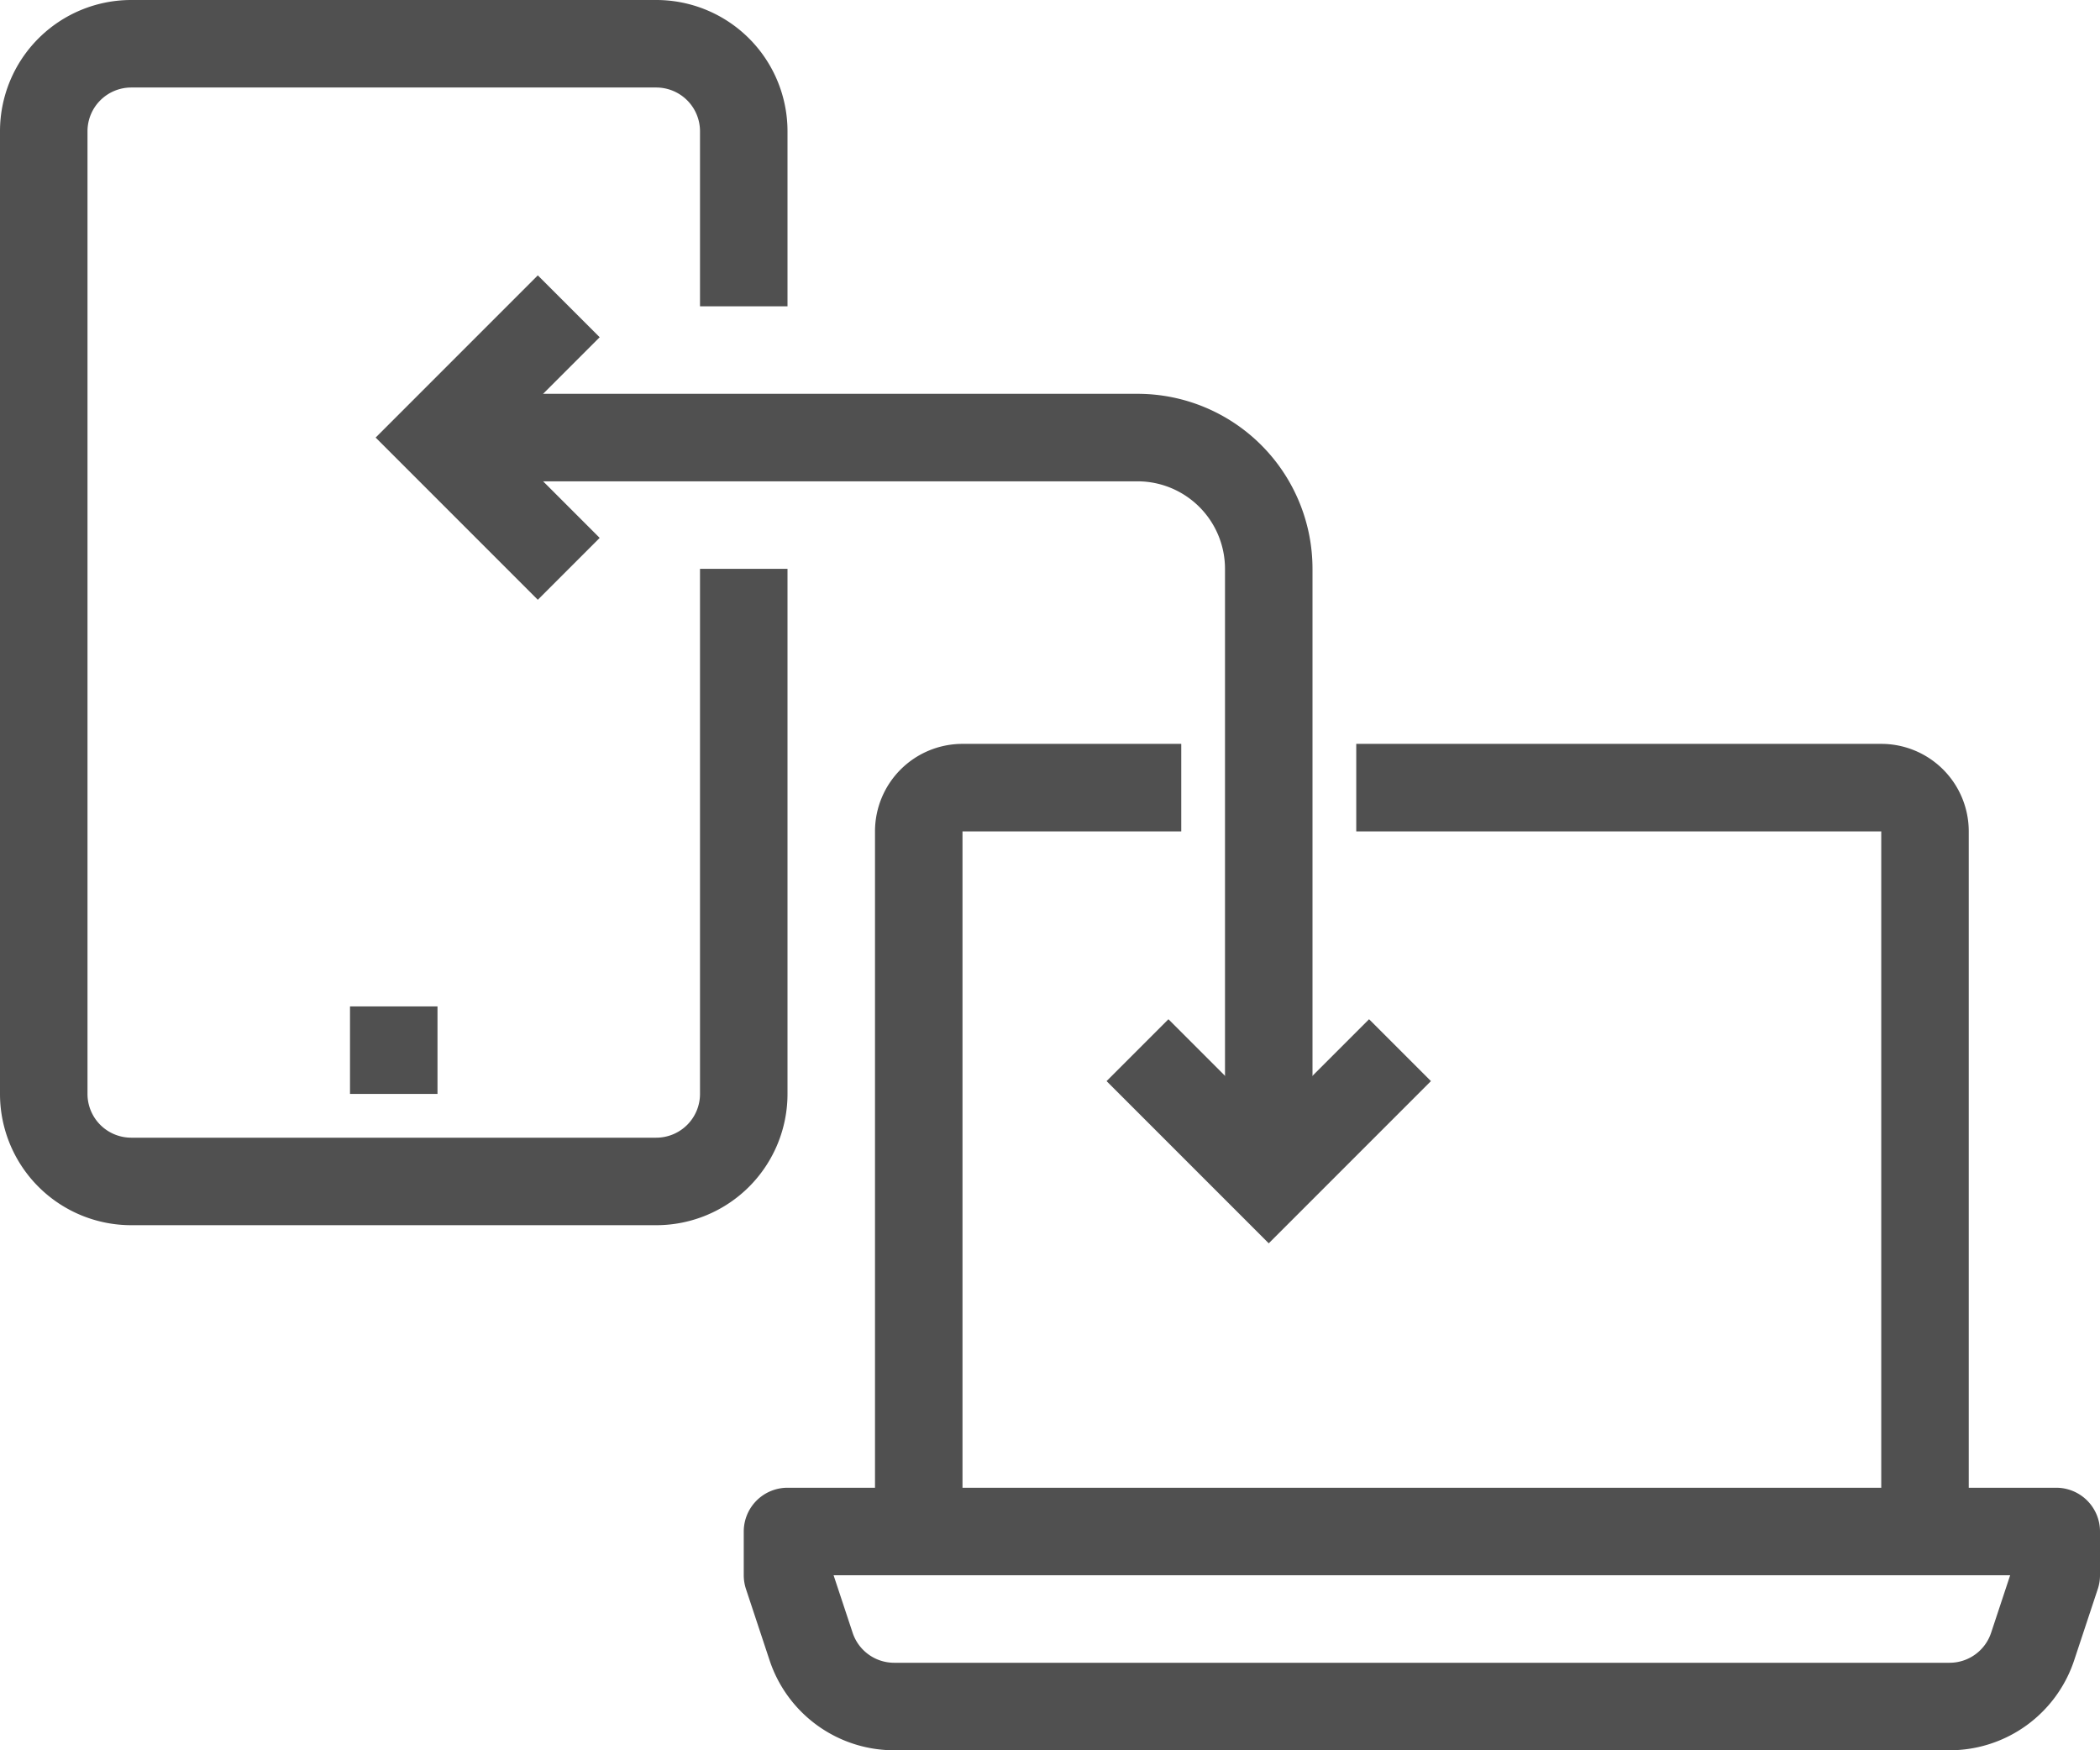
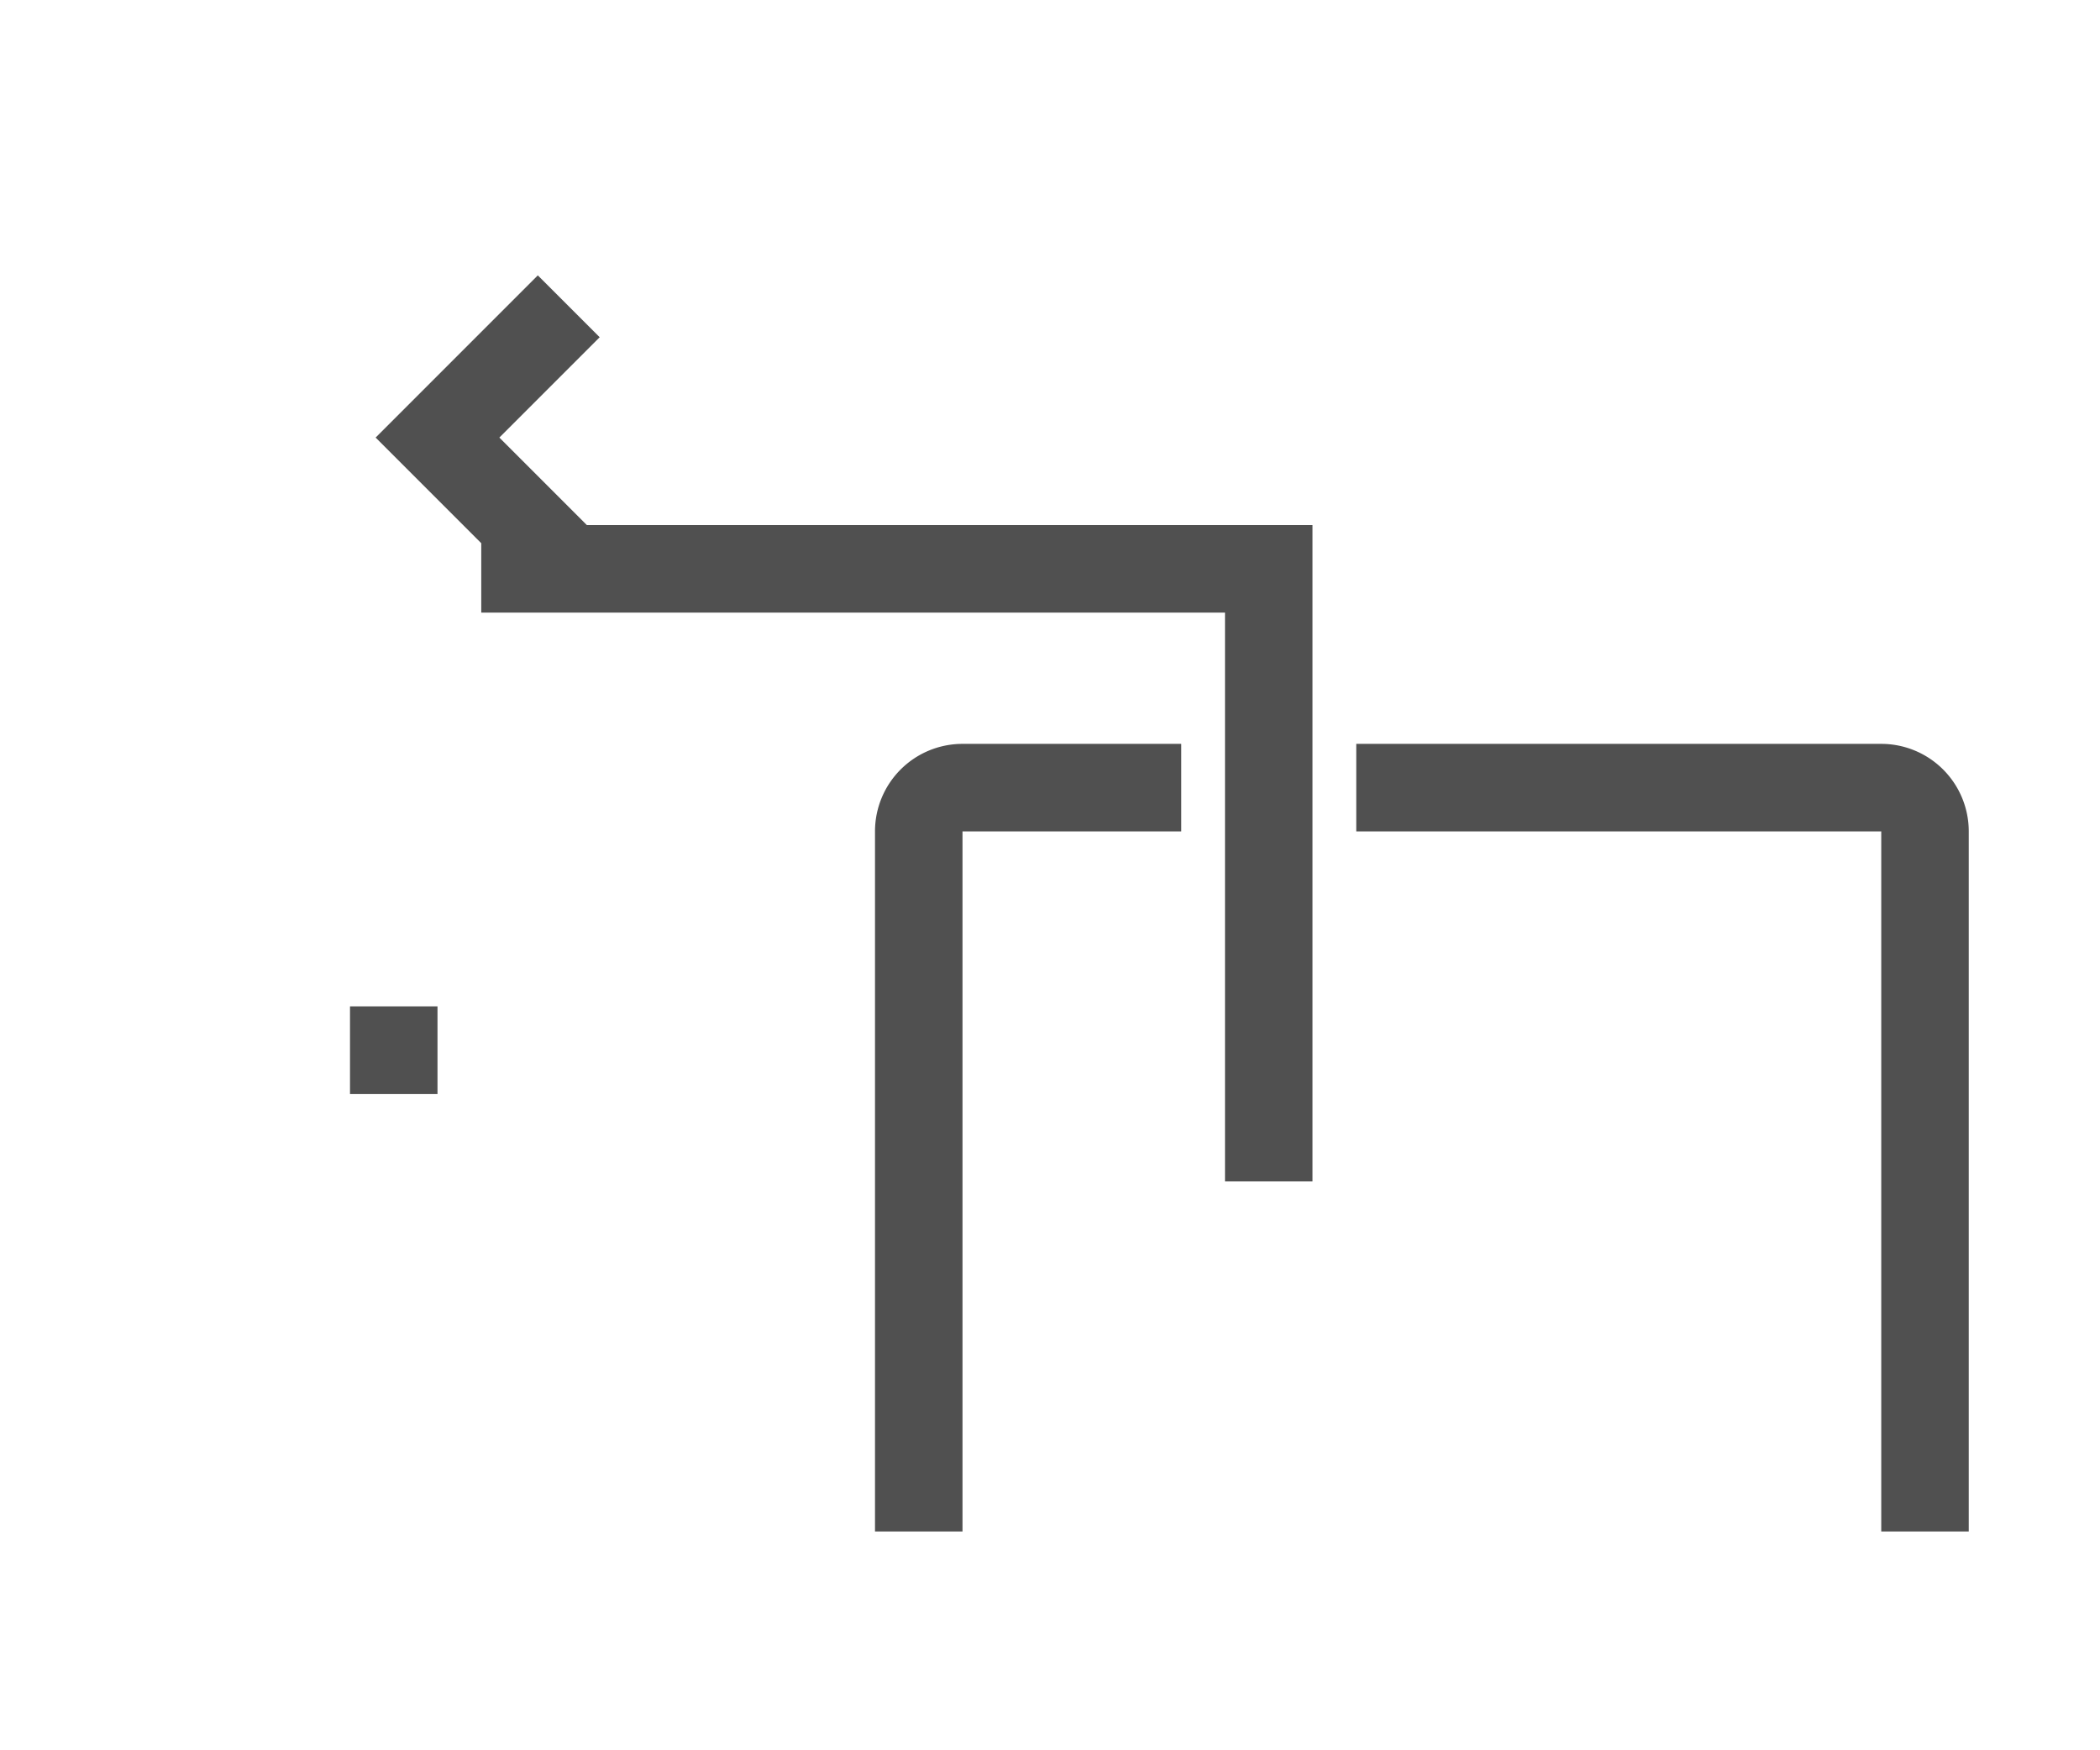
<svg xmlns="http://www.w3.org/2000/svg" viewBox="0 0 48 40">
  <defs>
    <style>.cls-1,.cls-2{fill:none;stroke:#505050;stroke-width:2px;}.cls-1{stroke-miterlimit:10;}.cls-2{stroke-linejoin:round;}</style>
  </defs>
  <title>connectivity_laptop_mobile</title>
  <g id="Laag_2" data-name="Laag 2">
    <g id="icons">
-       <path class="cls-1" d="M17,7V3a2,2,0,0,0-2-2H3A2,2,0,0,0,1,3V25a2,2,0,0,0,2,2H15a2,2,0,0,0,2-2V13" />
      <line class="cls-1" x1="8" y1="24" x2="10" y2="24" />
      <path class="cls-2" d="M31,18H43a1,1,0,0,1,1,1V35" />
      <path class="cls-2" d="M21,35V19a1,1,0,0,1,1-1h5" />
-       <path class="cls-2" d="M47,35H18v1l.54,1.63A2,2,0,0,0,20.44,39H44.56a2,2,0,0,0,1.9-1.37L47,36Z" />
-       <path class="cls-1" d="M29,27V13a3,3,0,0,0-3-3H11" />
-       <polyline class="cls-1" points="32 24 29 27 26 24" />
+       <path class="cls-1" d="M29,27V13H11" />
      <polyline class="cls-1" points="13 13 10 10 13 7" />
    </g>
  </g>
</svg>